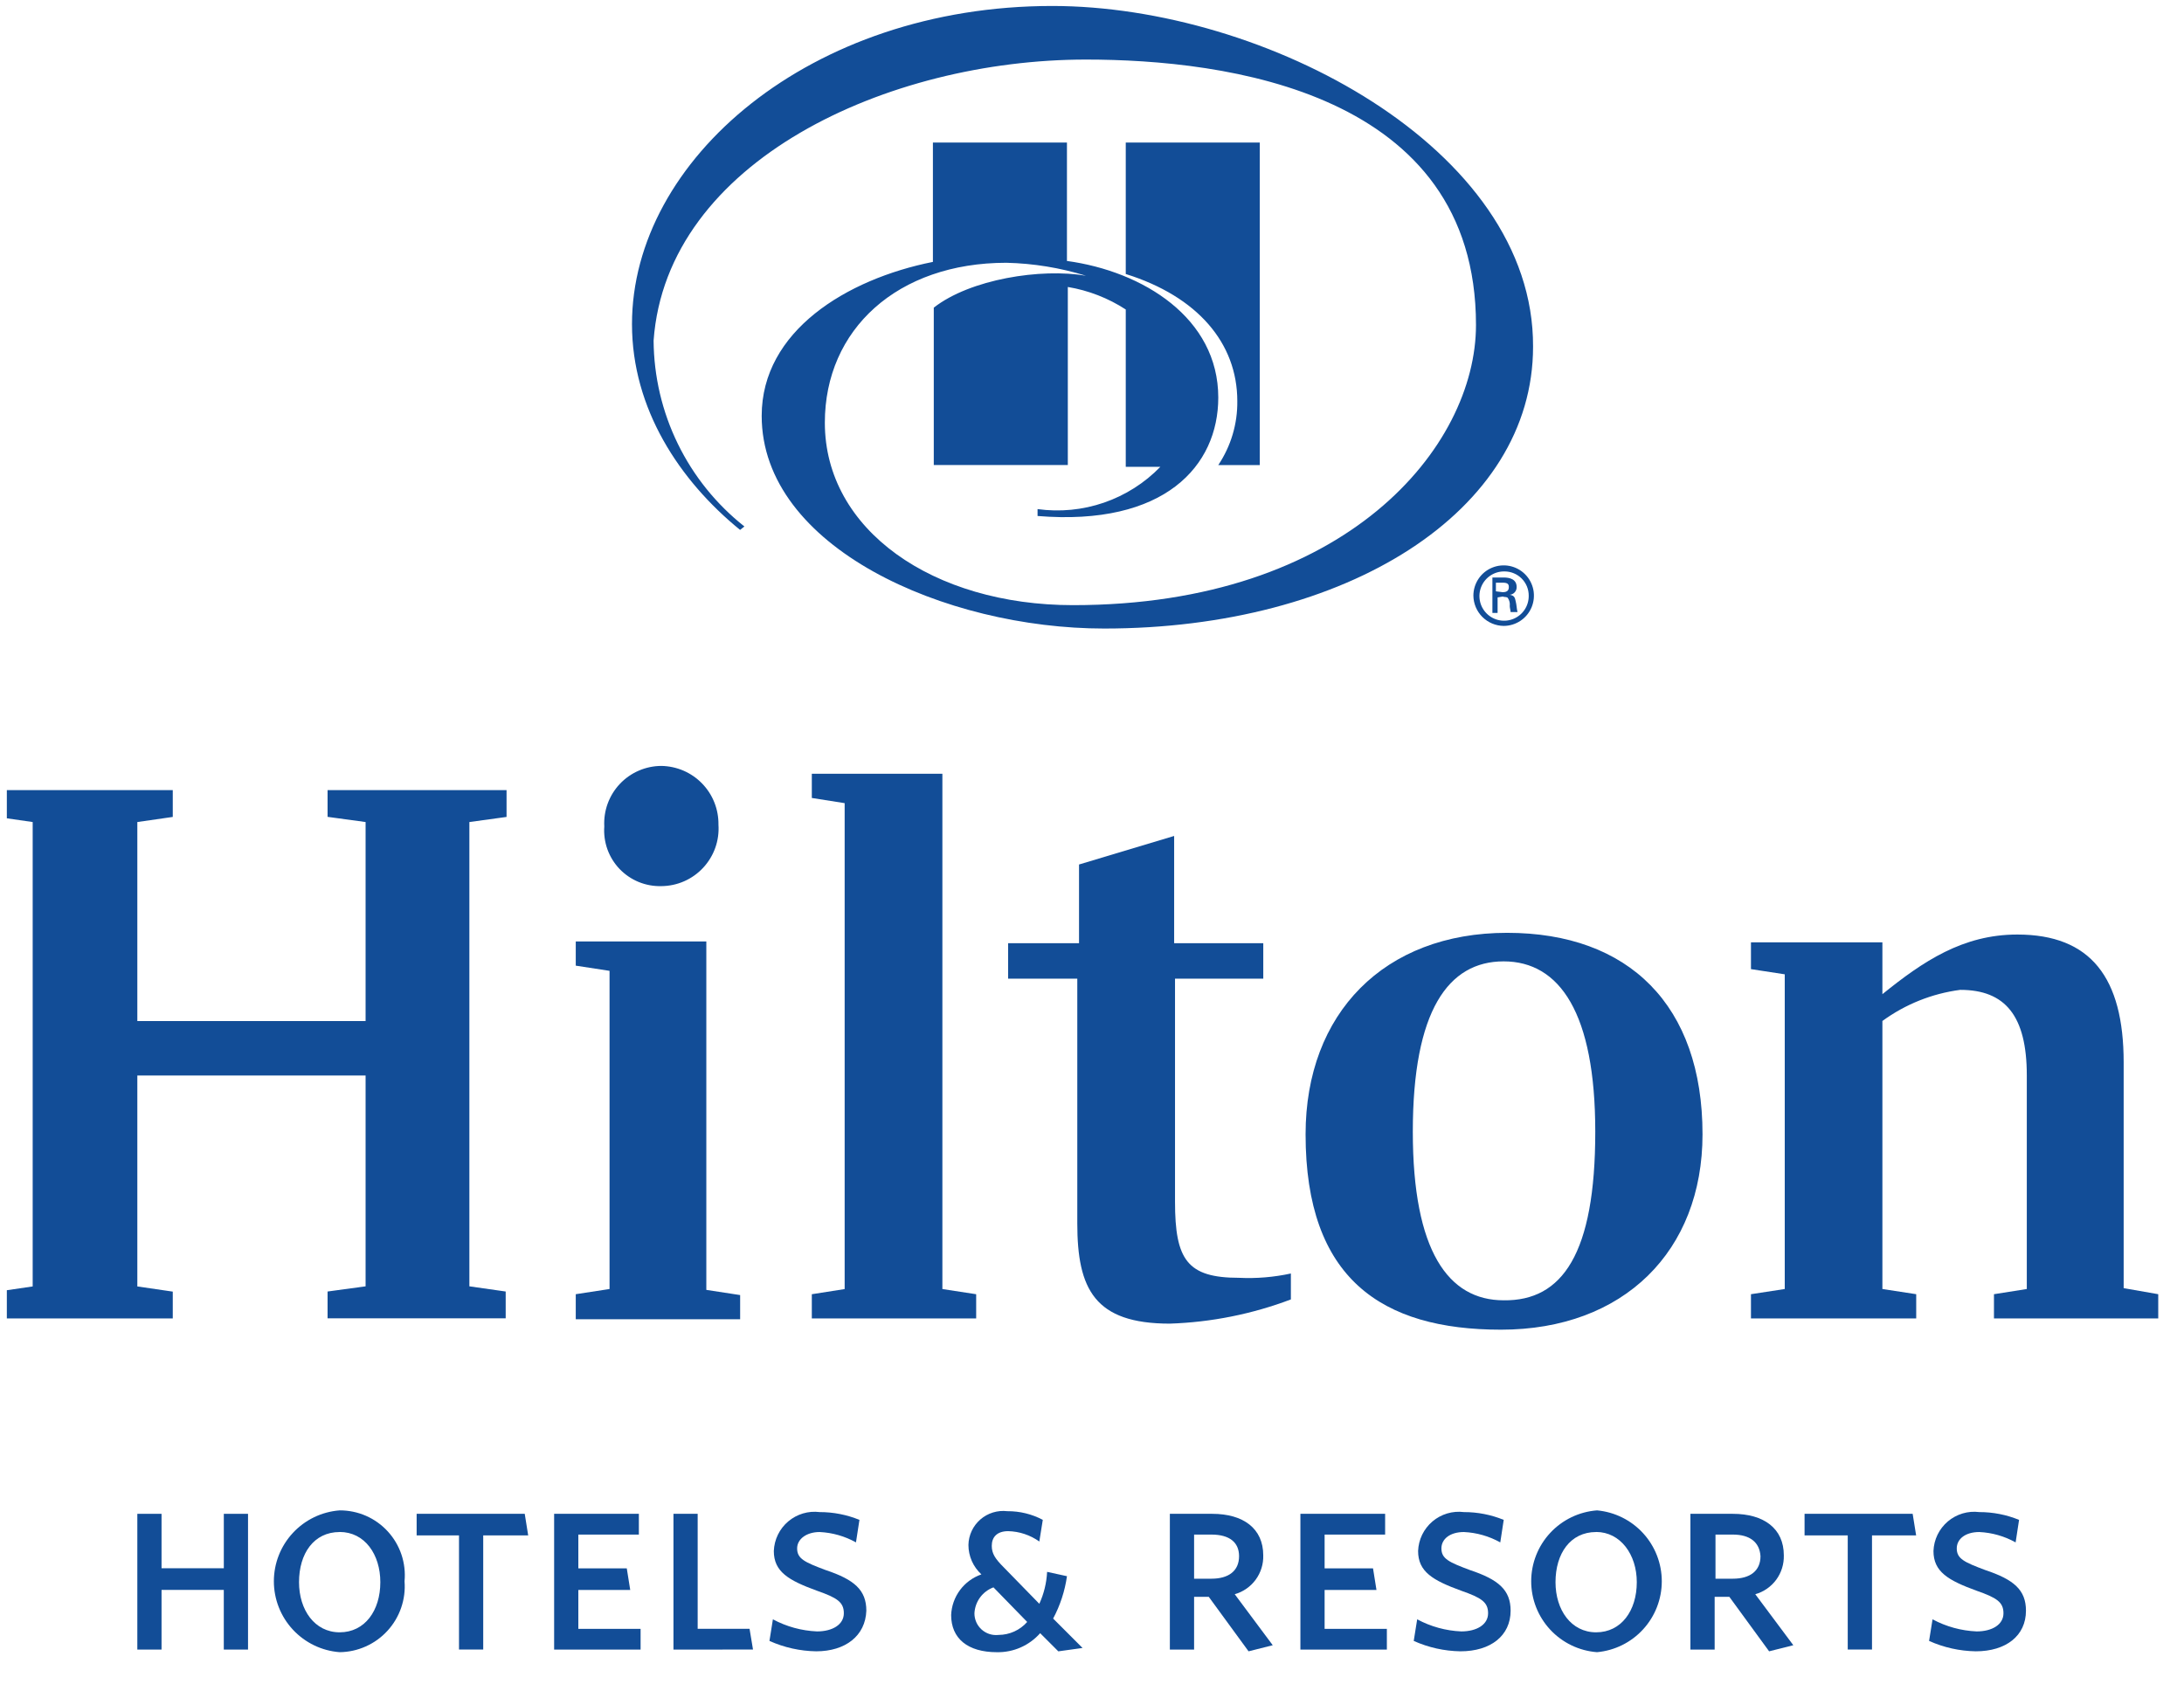
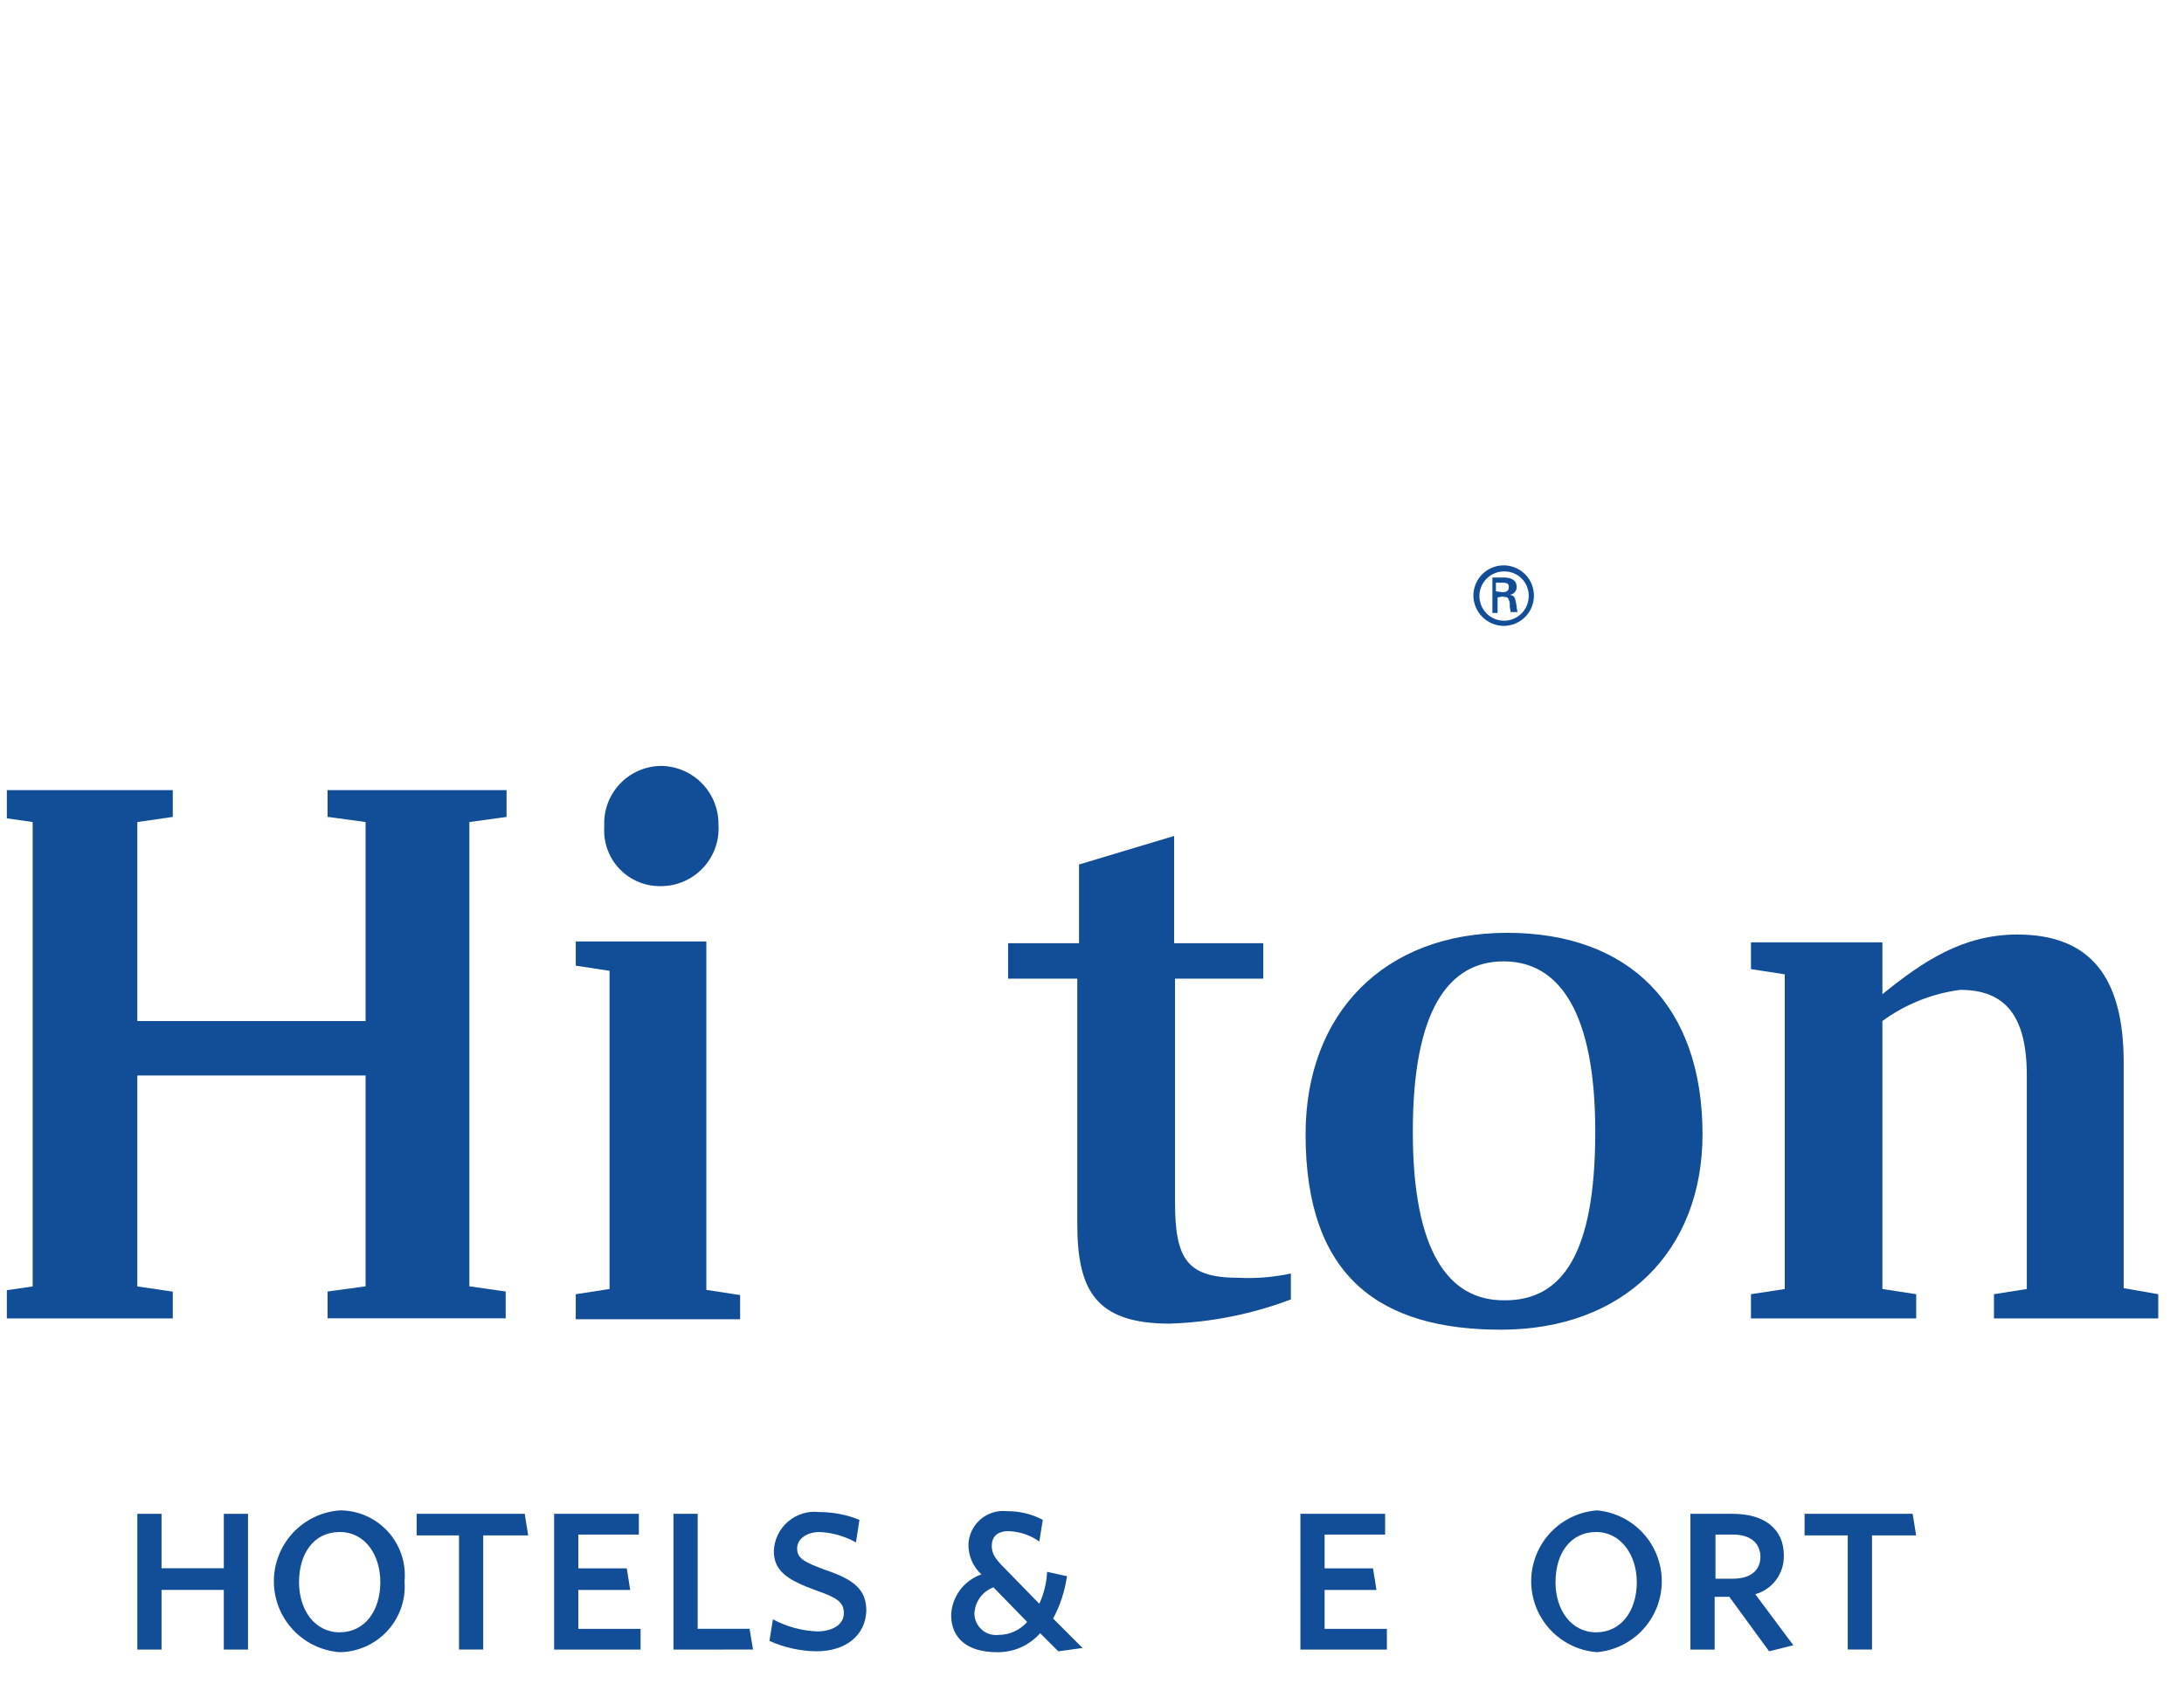
<svg xmlns="http://www.w3.org/2000/svg" width="83" height="64" viewBox="0 0 83 64" fill="none">
  <g clip-path="url(#clip0_3_5456)">
    <path d="M8.505 62.701V60.433H6.139V62.701H5.219V57.541H6.139V59.61H8.506V57.541H9.426V62.701H8.505Z" fill="#124D97" />
    <path d="M12.909 62.8C12.229 62.749 11.594 62.443 11.13 61.943C10.666 61.444 10.408 60.787 10.408 60.105C10.408 59.423 10.666 58.766 11.13 58.267C11.594 57.767 12.229 57.461 12.909 57.41C13.253 57.409 13.594 57.479 13.909 57.617C14.224 57.755 14.507 57.958 14.739 58.212C14.971 58.465 15.147 58.765 15.257 59.091C15.366 59.417 15.406 59.762 15.374 60.105C15.401 60.446 15.357 60.789 15.245 61.113C15.134 61.436 14.957 61.734 14.726 61.986C14.495 62.239 14.214 62.442 13.902 62.581C13.59 62.721 13.252 62.796 12.909 62.8ZM12.909 58.233C11.923 58.233 11.364 59.054 11.364 60.139C11.364 61.191 11.956 62.045 12.909 62.045C13.863 62.045 14.454 61.224 14.454 60.139C14.454 59.086 13.863 58.231 12.909 58.231V58.233Z" fill="#124D97" />
    <path d="M18.364 58.362V62.7H17.444V58.362H15.834V57.541H19.942L20.073 58.362H18.364Z" fill="#124D97" />
    <path d="M21.059 62.701V57.541H24.279V58.33H21.979V59.614H23.82L23.951 60.435H21.979V61.914H24.345V62.702L21.059 62.701Z" fill="#124D97" />
    <path d="M25.594 62.701V57.541H26.514V61.912H28.486L28.617 62.7L25.594 62.701Z" fill="#124D97" />
    <path d="M31.017 62.767C30.405 62.757 29.801 62.623 29.242 62.372L29.373 61.551C29.89 61.829 30.463 61.986 31.05 62.011C31.641 62.011 32.069 61.749 32.069 61.321C32.069 60.894 31.806 60.73 31.05 60.465C29.965 60.07 29.408 59.742 29.408 58.954C29.417 58.739 29.469 58.528 29.563 58.335C29.657 58.142 29.79 57.97 29.954 57.831C30.118 57.692 30.309 57.589 30.515 57.527C30.721 57.466 30.937 57.448 31.15 57.475C31.669 57.474 32.182 57.575 32.662 57.771L32.53 58.627C32.107 58.391 31.635 58.256 31.15 58.233C30.657 58.233 30.294 58.495 30.294 58.857C30.294 59.252 30.589 59.383 31.379 59.679C32.463 60.04 32.924 60.434 32.924 61.224C32.89 62.175 32.134 62.767 31.017 62.767Z" fill="#124D97" />
    <path d="M40.22 62.768L39.53 62.078C39.325 62.31 39.072 62.495 38.788 62.62C38.505 62.745 38.198 62.806 37.888 62.801C36.771 62.801 36.147 62.275 36.147 61.388C36.161 61.045 36.279 60.714 36.484 60.438C36.689 60.163 36.972 59.956 37.297 59.843C37.142 59.701 37.018 59.528 36.933 59.336C36.849 59.144 36.804 58.936 36.804 58.726C36.807 58.541 36.85 58.359 36.928 58.192C37.006 58.025 37.119 57.876 37.258 57.755C37.397 57.634 37.56 57.544 37.737 57.49C37.913 57.436 38.099 57.419 38.282 57.441C38.752 57.437 39.215 57.55 39.63 57.77L39.498 58.594C39.152 58.347 38.74 58.21 38.315 58.2C37.887 58.2 37.691 58.429 37.691 58.758C37.691 59.054 37.822 59.252 38.151 59.58L39.498 60.961C39.673 60.579 39.773 60.167 39.794 59.747L40.549 59.912C40.469 60.475 40.291 61.02 40.023 61.522L41.141 62.64L40.22 62.768ZM37.755 60.336C37.551 60.412 37.374 60.545 37.245 60.721C37.117 60.896 37.043 61.105 37.032 61.322C37.031 61.439 37.056 61.554 37.103 61.661C37.15 61.768 37.22 61.863 37.307 61.941C37.394 62.018 37.497 62.077 37.608 62.112C37.719 62.147 37.837 62.157 37.953 62.144C38.158 62.143 38.361 62.098 38.548 62.013C38.735 61.928 38.901 61.805 39.037 61.651L37.755 60.336Z" fill="#124D97" />
-     <path d="M47.45 62.767L45.938 60.697H45.38V62.702H44.459V57.541H46.069C47.253 57.541 48.008 58.1 48.008 59.119C48.018 59.451 47.917 59.777 47.72 60.045C47.524 60.312 47.243 60.507 46.924 60.597L48.369 62.536L47.45 62.767ZM46.037 58.33H45.38V60.007H46.037C46.694 60.007 47.089 59.711 47.089 59.15C47.088 58.626 46.727 58.33 46.037 58.33Z" fill="#124D97" />
    <path d="M49.42 62.701V57.541H52.64V58.33H50.34V59.614H52.18L52.311 60.435H50.34V61.914H52.706V62.702L49.42 62.701Z" fill="#124D97" />
-     <path d="M55.501 62.767C54.889 62.757 54.285 62.623 53.727 62.372L53.858 61.551C54.375 61.829 54.948 61.986 55.534 62.011C56.126 62.011 56.553 61.749 56.553 61.321C56.553 60.894 56.291 60.73 55.534 60.465C54.449 60.07 53.893 59.742 53.893 58.954C53.901 58.739 53.954 58.528 54.047 58.335C54.142 58.142 54.275 57.97 54.438 57.831C54.602 57.692 54.793 57.589 54.999 57.527C55.205 57.466 55.422 57.448 55.635 57.475C56.153 57.474 56.667 57.575 57.147 57.771L57.016 58.627C56.592 58.391 56.12 58.256 55.635 58.233C55.109 58.233 54.779 58.495 54.779 58.857C54.779 59.252 55.075 59.383 55.864 59.679C56.948 60.04 57.409 60.434 57.409 61.224C57.407 62.175 56.652 62.767 55.501 62.767Z" fill="#124D97" />
    <path d="M60.693 62.8C60.013 62.749 59.377 62.443 58.913 61.943C58.449 61.444 58.191 60.787 58.191 60.105C58.191 59.423 58.449 58.766 58.913 58.267C59.377 57.767 60.013 57.461 60.693 57.41C61.365 57.471 61.991 57.782 62.446 58.28C62.902 58.779 63.154 59.43 63.154 60.105C63.154 60.78 62.902 61.431 62.446 61.93C61.991 62.429 61.365 62.739 60.693 62.8ZM60.66 58.233C59.674 58.233 59.115 59.054 59.115 60.139C59.115 61.191 59.706 62.045 60.66 62.045C61.613 62.045 62.204 61.224 62.204 60.139C62.205 59.086 61.58 58.231 60.66 58.231V58.233Z" fill="#124D97" />
    <path d="M67.233 62.767L65.722 60.697H65.163V62.702H64.242V57.541H65.853C67.036 57.541 67.792 58.1 67.792 59.119C67.801 59.451 67.7 59.777 67.504 60.045C67.307 60.312 67.027 60.507 66.707 60.597L68.153 62.536L67.233 62.767ZM65.853 58.33H65.195V60.007H65.853C66.51 60.007 66.905 59.711 66.905 59.15C66.871 58.626 66.51 58.33 65.853 58.33Z" fill="#124D97" />
    <path d="M71.143 58.362V62.7H70.221V58.362H68.58V57.541H72.688L72.82 58.362H71.143Z" fill="#124D97" />
-     <path d="M75.087 62.767C74.475 62.757 73.871 62.623 73.312 62.372L73.444 61.551C73.961 61.829 74.534 61.986 75.12 62.011C75.712 62.011 76.139 61.749 76.139 61.321C76.139 60.894 75.876 60.73 75.12 60.465C74.035 60.07 73.479 59.742 73.479 58.954C73.487 58.739 73.54 58.528 73.633 58.335C73.727 58.142 73.861 57.97 74.024 57.831C74.188 57.692 74.379 57.589 74.585 57.527C74.791 57.466 75.007 57.448 75.221 57.475C75.739 57.474 76.252 57.575 76.732 57.771L76.601 58.627C76.177 58.391 75.705 58.256 75.221 58.233C74.695 58.233 74.364 58.495 74.364 58.857C74.364 59.252 74.66 59.383 75.449 59.679C76.534 60.04 76.994 60.434 76.994 61.224C76.993 62.175 76.238 62.767 75.087 62.767Z" fill="#124D97" />
-     <path d="M47.022 15.245C47.022 13.043 45.511 11.269 42.783 10.415V5.419H47.876V17.677H46.299C46.78 16.959 47.033 16.111 47.022 15.245ZM39.989 0.227C30.787 0.227 24.018 6.078 24.018 12.32C24.018 15.541 25.825 18.269 28.126 20.142L28.29 20.011C27.222 19.167 26.358 18.094 25.761 16.871C25.163 15.648 24.849 14.307 24.839 12.946C25.332 6.109 33.745 2.264 41.271 2.264C46.563 2.264 56.093 3.477 56.093 12.353C56.093 16.987 51.164 23.002 40.779 23.002C35.455 23.002 31.347 20.142 31.347 16.067C31.347 12.518 34.108 9.988 38.248 9.988C39.274 10.012 40.291 10.178 41.271 10.481C39.562 10.185 36.868 10.612 35.487 11.694V17.675H40.581V10.908C41.366 11.039 42.115 11.33 42.783 11.764V17.745H44.097C43.5 18.36 42.766 18.826 41.956 19.105C41.145 19.384 40.28 19.468 39.431 19.351V19.613C44.262 20.008 46.299 17.707 46.299 15.111C46.299 12.088 43.44 10.313 40.548 9.919V5.419H35.454V9.955C32.168 10.612 28.947 12.584 28.947 15.806C28.947 20.802 35.914 23.891 41.962 23.891C51.167 23.891 58.262 19.454 58.262 13.177C58.295 5.616 48.041 0.227 39.989 0.227Z" fill="#124D97" />
    <path d="M55.994 22.64C55.994 22.413 56.062 22.191 56.188 22.002C56.314 21.812 56.494 21.665 56.704 21.578C56.914 21.491 57.146 21.468 57.369 21.512C57.592 21.557 57.797 21.666 57.958 21.827C58.119 21.988 58.228 22.193 58.273 22.416C58.317 22.639 58.294 22.871 58.207 23.081C58.12 23.291 57.973 23.471 57.783 23.597C57.594 23.723 57.372 23.791 57.144 23.791C56.84 23.787 56.55 23.665 56.335 23.45C56.12 23.235 55.998 22.945 55.994 22.64ZM58.097 22.64C58.097 22.52 58.074 22.4 58.028 22.288C57.981 22.176 57.914 22.075 57.828 21.989C57.743 21.904 57.641 21.836 57.529 21.79C57.417 21.743 57.297 21.72 57.177 21.72C56.99 21.717 56.806 21.769 56.65 21.871C56.493 21.973 56.371 22.119 56.298 22.291C56.225 22.463 56.205 22.652 56.241 22.836C56.276 23.019 56.366 23.187 56.498 23.319C56.63 23.451 56.798 23.541 56.981 23.576C57.165 23.612 57.355 23.592 57.526 23.519C57.698 23.446 57.844 23.324 57.946 23.167C58.048 23.011 58.1 22.827 58.097 22.64ZM56.914 22.706V23.298H56.717V21.951H57.145C57.375 21.951 57.638 22.016 57.638 22.312C57.641 22.386 57.615 22.458 57.566 22.513C57.517 22.568 57.449 22.602 57.376 22.608C57.573 22.64 57.573 22.739 57.605 22.87C57.638 23.002 57.638 23.133 57.671 23.265H57.408C57.408 23.199 57.376 23.101 57.376 23.035C57.389 22.932 57.366 22.827 57.31 22.74C57.277 22.674 57.179 22.707 57.113 22.674L56.916 22.707L56.914 22.706ZM57.111 22.509C57.308 22.509 57.341 22.411 57.341 22.312C57.341 22.214 57.308 22.148 57.111 22.148H56.85V22.477L57.113 22.51L57.111 22.509Z" fill="#124D97" />
    <path d="M17.838 31.246V48.894L19.218 49.091V50.11H12.449V49.091L13.894 48.894V40.88H5.219V48.898L6.566 49.095V50.114H-0.105V49.095L1.242 48.898V31.246L-0.105 31.052V30.033H6.566V31.052L5.219 31.246V38.81H13.894V31.246L12.449 31.049V30.033H19.251V31.052L17.838 31.246Z" fill="#124D97" />
    <path d="M26.843 49.029L28.128 49.226V50.146H21.881V49.193L23.165 48.996V36.902L21.881 36.705V35.785H26.843V49.029ZM27.304 31.348C27.324 31.646 27.283 31.945 27.183 32.226C27.083 32.507 26.926 32.765 26.723 32.983C26.52 33.202 26.274 33.377 26.001 33.497C25.728 33.617 25.433 33.68 25.135 33.682C24.839 33.69 24.545 33.636 24.271 33.524C23.998 33.412 23.751 33.243 23.546 33.03C23.342 32.816 23.185 32.562 23.084 32.283C22.985 32.005 22.944 31.709 22.965 31.414C22.949 31.119 22.993 30.823 23.094 30.545C23.196 30.267 23.353 30.012 23.556 29.797C23.759 29.582 24.003 29.41 24.275 29.293C24.546 29.175 24.839 29.114 25.135 29.113C25.424 29.118 25.709 29.179 25.975 29.293C26.241 29.408 26.481 29.574 26.682 29.781C26.884 29.989 27.043 30.234 27.149 30.503C27.256 30.772 27.308 31.059 27.304 31.348Z" fill="#124D97" />
-     <path d="M30.852 49.194L32.1 48.998V30.528L30.852 30.331V29.41H35.814V48.997L37.098 49.194V50.114H30.852V49.194Z" fill="#124D97" />
    <path d="M44.655 35.851H48.009V37.199H44.655V45.678C44.655 47.88 45.115 48.57 47.087 48.57C47.748 48.602 48.411 48.547 49.058 48.406V49.392C47.586 49.949 46.031 50.26 44.457 50.312C41.598 50.312 40.941 48.998 40.941 46.5V37.199H38.312V35.851H41.007V32.86L44.622 31.775V35.851H44.655Z" fill="#124D97" />
    <path d="M64.702 43.115C64.702 47.551 61.711 50.542 57.044 50.542C52.509 50.542 49.617 48.603 49.617 43.115C49.617 38.513 52.608 35.457 57.275 35.457C61.908 35.457 64.702 38.218 64.702 43.115ZM60.626 43.016C60.626 38.514 59.279 36.542 57.143 36.542C55.04 36.542 53.692 38.415 53.692 43.016C53.692 47.551 55.039 49.425 57.143 49.425C59.378 49.457 60.626 47.65 60.626 43.016Z" fill="#124D97" />
    <path d="M82.021 49.193V50.114H75.778V49.193L77.026 48.996V40.878C77.026 38.611 76.205 37.625 74.496 37.625C73.426 37.765 72.409 38.172 71.538 38.808V48.996L72.823 49.193V50.114H66.543V49.193L67.827 48.996V37.034L66.543 36.837V35.818H71.538V37.789C73.083 36.541 74.594 35.522 76.665 35.522C79.458 35.522 80.707 37.163 80.707 40.385V48.963L82.021 49.193Z" fill="#124D97" />
  </g>
  <defs>
    <clipPath id="clip0_3_5456">
      <rect width="82.732" height="64" fill="white" transform="translate(0.26)" />
    </clipPath>
  </defs>
</svg>